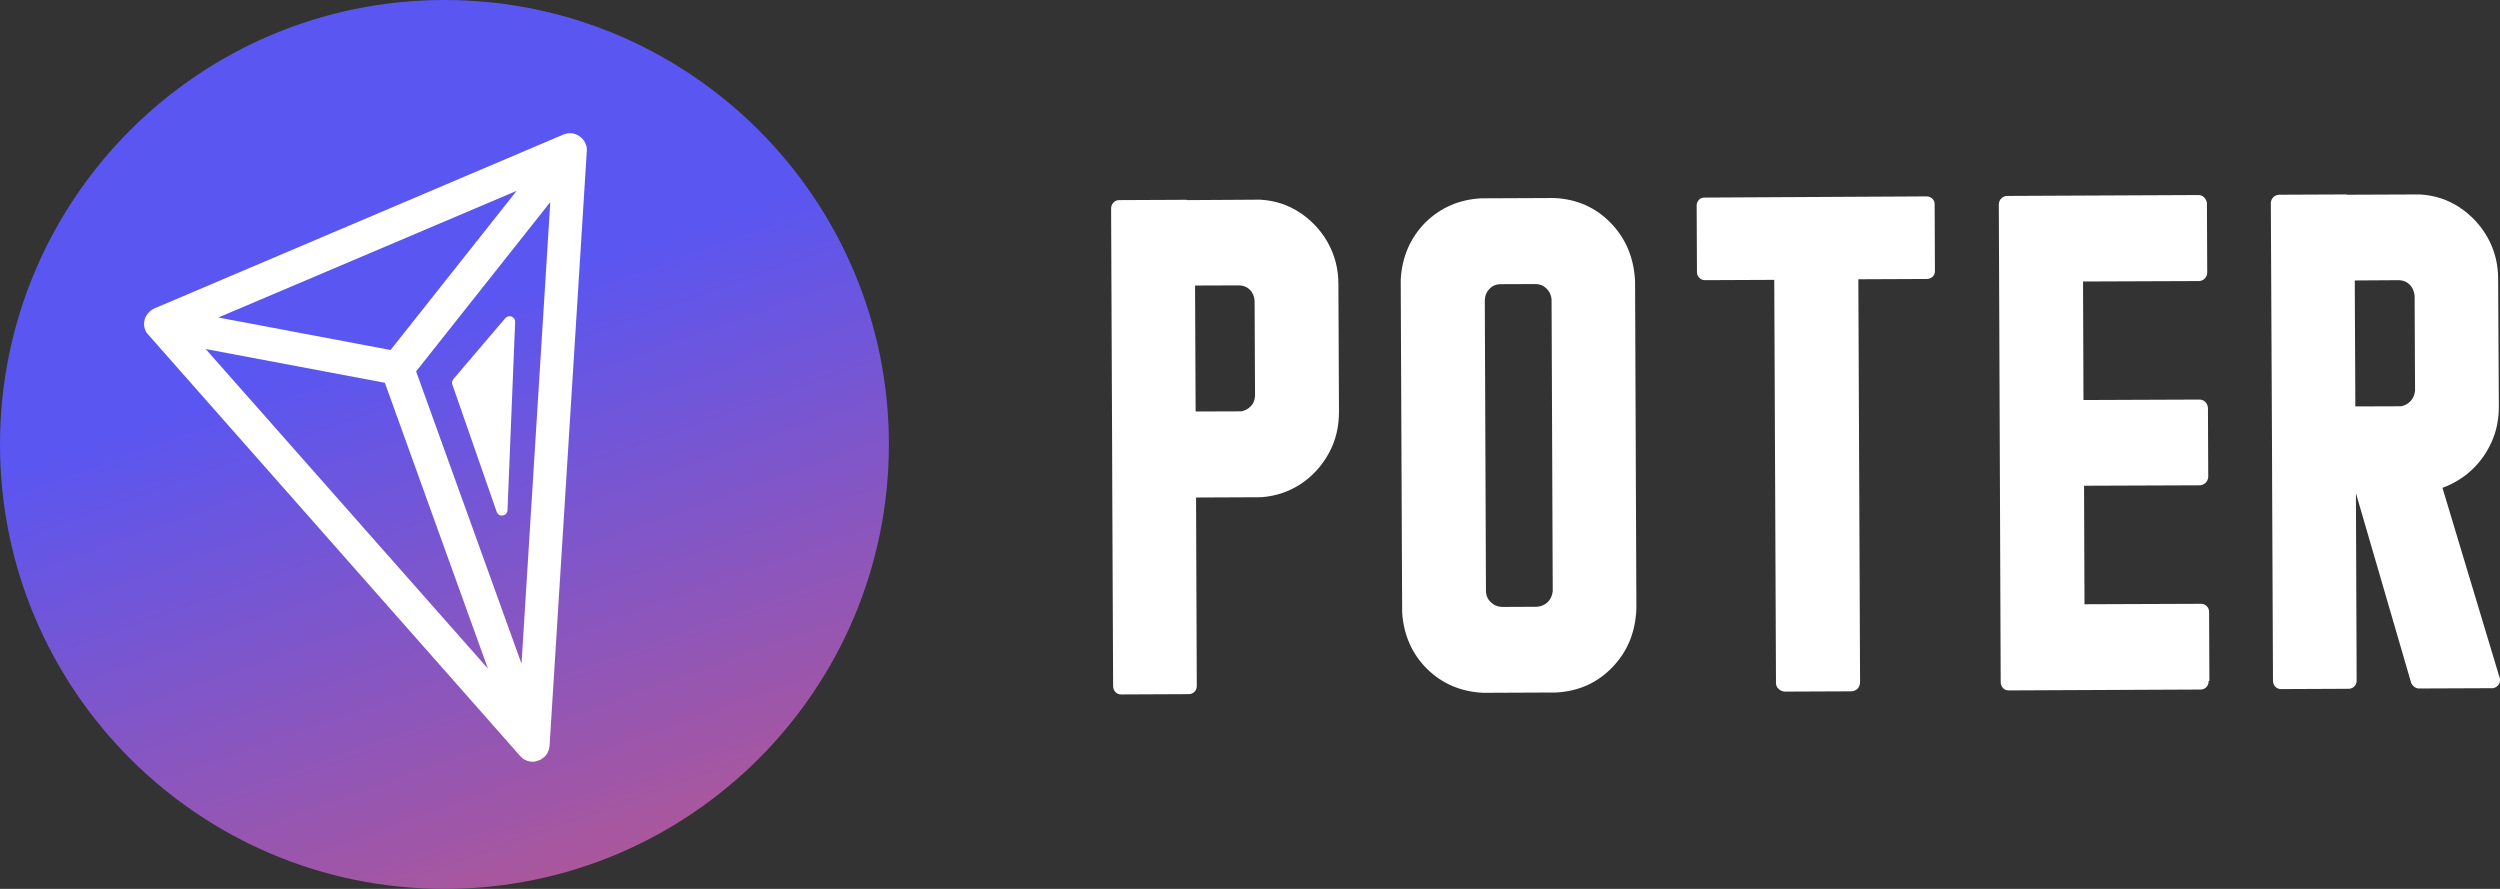
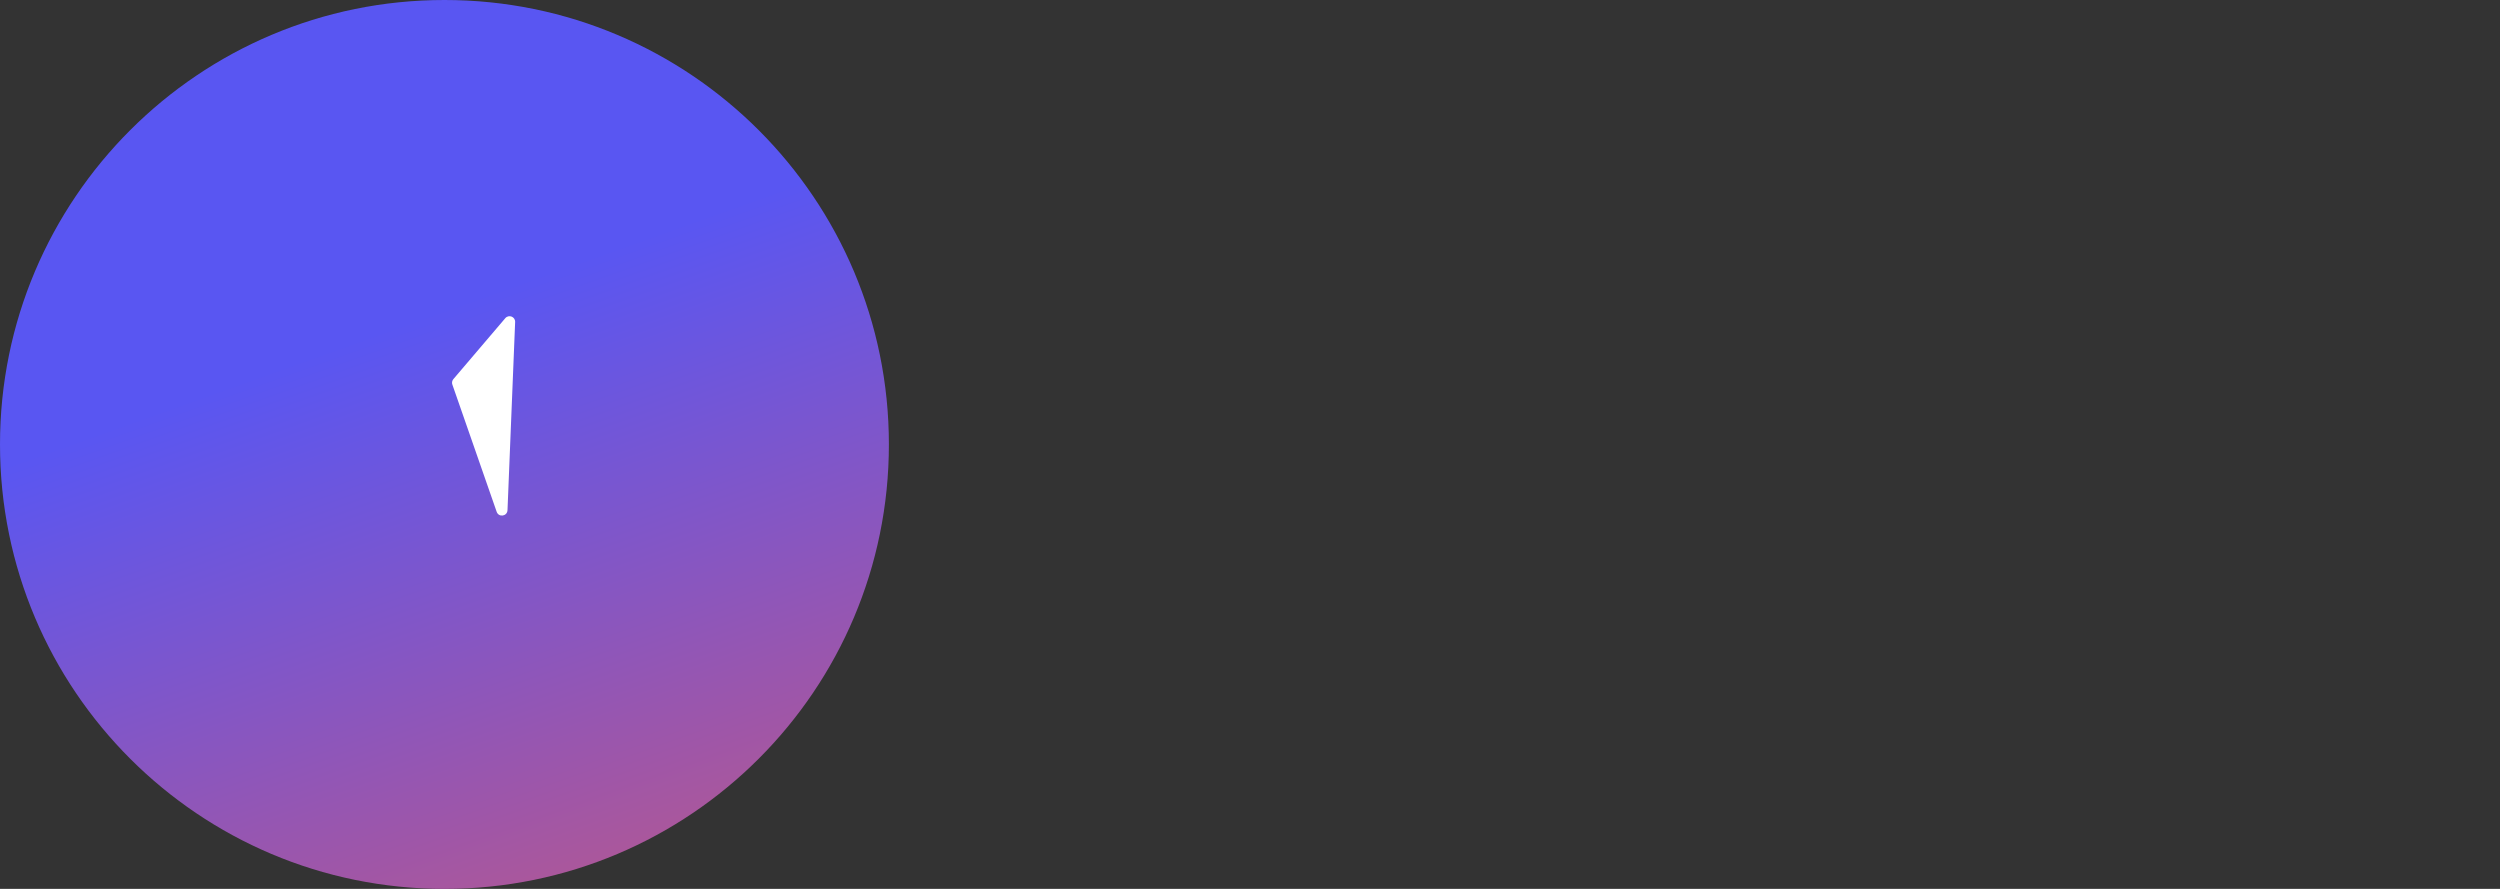
<svg xmlns="http://www.w3.org/2000/svg" width="180" height="64" viewBox="0 0 180 64" fill="none">
  <rect x="0" y="0" width="180" height="64" fill="#333333" stroke="none" />
  <g clip-path="url(#clip0)">
    <path d="M90.737 14.376C91.807 14.44 92.752 14.751 93.593 15.309C94.434 15.867 95.109 16.587 95.608 17.477C96.106 18.368 96.365 19.356 96.365 20.451L96.407 29.649C96.407 30.744 96.168 31.742 95.67 32.644C95.171 33.545 94.507 34.275 93.676 34.833C92.835 35.392 91.89 35.714 90.831 35.8L86.116 35.821L86.168 49.388C86.168 49.549 86.116 49.699 86.002 49.807C85.888 49.925 85.753 49.978 85.587 49.978L80.727 50C80.561 50 80.426 49.946 80.311 49.828C80.197 49.71 80.145 49.56 80.145 49.377L80.083 35.252L80.073 32.204L80 15.02C80 14.858 80.052 14.708 80.166 14.59C80.28 14.461 80.415 14.408 80.582 14.408L85.441 14.386C85.462 14.386 85.483 14.397 85.514 14.408L90.737 14.376ZM90.363 28.511L90.332 21.663C90.311 21.352 90.208 21.095 90.01 20.88C89.813 20.676 89.564 20.569 89.263 20.547L86.044 20.558L86.085 29.628L89.377 29.617C89.647 29.563 89.875 29.445 90.062 29.241C90.249 29.059 90.343 28.801 90.363 28.511Z" fill="white" />
    <path d="M111.9 14.257C113.531 14.332 114.891 14.934 115.981 16.061C117.072 17.188 117.653 18.594 117.726 20.279V20.429L117.819 43.667V43.817C117.757 45.492 117.196 46.887 116.106 48.025C115.026 49.163 113.666 49.774 112.035 49.86C112.004 49.86 111.983 49.86 111.963 49.86H111.942L106.885 49.882H106.864C106.833 49.882 106.812 49.882 106.791 49.882C105.182 49.806 103.832 49.227 102.741 48.154C101.662 47.08 101.059 45.717 100.955 44.086L100.903 32.107L100.852 20.128C100.945 18.508 101.527 17.155 102.596 16.05C103.686 14.966 105.036 14.365 106.646 14.279C106.667 14.279 106.687 14.279 106.719 14.279H106.739L111.797 14.257H111.817C111.838 14.257 111.869 14.257 111.9 14.257ZM111.797 42.572L111.713 21.545C111.682 21.234 111.558 20.977 111.34 20.762C111.122 20.558 110.862 20.451 110.55 20.451L108.058 20.461C107.716 20.461 107.446 20.579 107.227 20.816C107.009 21.052 106.906 21.331 106.906 21.663L106.947 32.075L106.989 42.519C106.989 42.851 107.103 43.13 107.321 43.345C107.539 43.56 107.819 43.688 108.162 43.699L110.654 43.688C110.955 43.667 111.225 43.56 111.443 43.345C111.641 43.141 111.765 42.883 111.797 42.572Z" fill="white" />
    <path d="M138.712 14.14C138.868 14.14 139.013 14.193 139.128 14.301C139.242 14.408 139.294 14.547 139.294 14.709L139.315 19.517C139.315 19.678 139.263 19.818 139.148 19.925C139.034 20.032 138.889 20.086 138.712 20.086L133.801 20.107L133.925 49.141C133.915 49.324 133.853 49.463 133.749 49.581C133.645 49.689 133.499 49.753 133.323 49.775L128.484 49.796C128.318 49.785 128.183 49.71 128.058 49.603C127.934 49.485 127.871 49.345 127.871 49.184L127.747 20.15L122.762 20.172C122.596 20.172 122.461 20.118 122.347 20C122.233 19.882 122.181 19.753 122.181 19.603L122.16 14.794C122.16 14.644 122.212 14.515 122.316 14.397C122.42 14.279 122.555 14.226 122.71 14.226L138.712 14.14Z" fill="white" />
-     <path d="M158.473 43.474C158.629 43.474 158.775 43.528 158.889 43.646C159.003 43.764 159.055 43.903 159.055 44.064L159.076 49.023H159.024C159.024 49.206 158.972 49.356 158.858 49.474C158.743 49.592 158.598 49.646 158.422 49.646L144.631 49.71C144.465 49.71 144.33 49.657 144.216 49.538C144.102 49.42 144.05 49.27 144.05 49.088L143.915 14.73C143.915 14.569 143.967 14.419 144.081 14.301C144.195 14.172 144.33 14.118 144.496 14.107L158.287 14.043C158.453 14.043 158.588 14.097 158.702 14.215C158.816 14.333 158.878 14.472 158.899 14.633L158.92 19.646C158.91 19.807 158.847 19.946 158.743 20.054C158.64 20.161 158.505 20.225 158.349 20.236L149.979 20.268L150.01 28.802L158.359 28.769C158.525 28.769 158.66 28.823 158.775 28.93C158.889 29.038 158.951 29.177 158.972 29.36L158.993 34.34C158.982 34.501 158.92 34.641 158.816 34.748C158.712 34.855 158.577 34.919 158.422 34.941L150.052 34.973L150.083 43.506L158.473 43.474Z" fill="white" />
    <path d="M179.917 29.274C179.917 30.186 179.751 31.034 179.398 31.817C179.045 32.601 178.567 33.277 177.954 33.846C177.342 34.415 176.646 34.834 175.857 35.123L180 48.884C180.021 49.045 179.979 49.195 179.886 49.313C179.792 49.442 179.657 49.517 179.502 49.549L174.133 49.571C174.008 49.56 173.884 49.506 173.78 49.41C173.676 49.324 173.603 49.195 173.572 49.056L169.626 35.51L169.678 49.002C169.678 49.163 169.626 49.313 169.512 49.42C169.398 49.538 169.263 49.592 169.097 49.592L164.237 49.614C164.071 49.614 163.936 49.56 163.821 49.442C163.707 49.324 163.655 49.173 163.655 48.991L163.593 34.855L163.583 31.807L163.5 14.644C163.5 14.483 163.551 14.333 163.666 14.215C163.78 14.086 163.925 14.032 164.102 14.021L168.941 14C168.962 14 168.982 14.011 169.014 14.021L174.237 14C175.306 14.064 176.251 14.376 177.092 14.934C177.934 15.492 178.608 16.222 179.107 17.102C179.605 17.993 179.865 18.98 179.865 20.075L179.917 29.274ZM169.543 20.193L169.585 29.263L172.876 29.252C173.146 29.199 173.375 29.081 173.562 28.877C173.749 28.673 173.853 28.426 173.884 28.136L173.853 21.288C173.821 20.977 173.707 20.719 173.51 20.505C173.313 20.3 173.063 20.193 172.762 20.172L169.543 20.193Z" fill="white" />
  </g>
  <path d="M32 64C49.673 64 64 49.673 64 32C64 14.327 49.673 0 32 0C14.327 0 0 14.327 0 32C0 49.673 14.327 64 32 64Z" fill="url(#paint0_linear)" />
-   <path d="M42.25 10.87C42.25 10.86 42.25 10.86 42.25 10.85C42.25 10.81 42.25 10.77 42.25 10.74C42.25 10.73 42.25 10.71 42.25 10.7C42.25 10.66 42.24 10.63 42.24 10.59C42.24 10.58 42.24 10.57 42.23 10.56C42.22 10.52 42.21 10.47 42.19 10.43C42.19 10.42 42.18 10.42 42.18 10.41C42.17 10.37 42.15 10.34 42.14 10.3C42.13 10.29 42.13 10.28 42.12 10.27C42.1 10.24 42.09 10.2 42.07 10.17C42.06 10.16 42.06 10.15 42.05 10.14C42 10.06 41.94 9.99 41.87 9.93C41.86 9.92 41.85 9.91 41.84 9.9C41.82 9.89 41.81 9.87 41.79 9.86C41.78 9.85 41.77 9.84 41.76 9.84C41.75 9.84 41.75 9.83 41.74 9.82C41.73 9.82 41.73 9.81 41.72 9.81C41.69 9.79 41.66 9.77 41.63 9.75C41.62 9.75 41.61 9.74 41.6 9.73C41.56 9.71 41.51 9.69 41.47 9.67H41.46C41.42 9.65 41.38 9.64 41.34 9.63C41.33 9.63 41.32 9.62 41.31 9.62C41.27 9.61 41.24 9.61 41.2 9.6C41.19 9.6 41.18 9.6 41.16 9.6C41.11 9.6 41.07 9.59 41.02 9.59C40.97 9.59 40.93 9.6 40.88 9.6C40.87 9.6 40.85 9.6 40.84 9.61C40.81 9.62 40.77 9.62 40.74 9.63C40.73 9.63 40.72 9.64 40.7 9.64C40.65 9.65 40.61 9.67 40.56 9.69L11.13 22.2C11.09 22.22 11.05 22.24 11.01 22.26C11 22.27 10.99 22.27 10.98 22.28C10.95 22.3 10.93 22.31 10.9 22.33C10.89 22.34 10.87 22.35 10.86 22.36C10.84 22.38 10.82 22.4 10.79 22.42C10.78 22.43 10.77 22.44 10.76 22.45C10.74 22.47 10.71 22.5 10.69 22.52C10.68 22.53 10.68 22.53 10.67 22.54C10.64 22.57 10.61 22.61 10.59 22.65C10.59 22.65 10.59 22.66 10.58 22.66C10.56 22.69 10.54 22.73 10.52 22.76C10.51 22.77 10.51 22.78 10.5 22.79C10.49 22.82 10.47 22.85 10.46 22.88C10.45 22.89 10.45 22.91 10.44 22.92C10.43 22.95 10.42 22.97 10.42 23C10.42 23.01 10.41 23.02 10.41 23.03C10.41 23.04 10.41 23.04 10.41 23.05C10.41 23.06 10.41 23.07 10.4 23.07C10.4 23.09 10.39 23.11 10.39 23.13C10.39 23.14 10.39 23.16 10.38 23.17C10.37 23.26 10.37 23.35 10.38 23.44C10.38 23.45 10.38 23.46 10.38 23.47C10.39 23.51 10.39 23.54 10.4 23.57C10.4 23.58 10.41 23.59 10.41 23.61C10.42 23.64 10.43 23.67 10.44 23.7C10.44 23.71 10.45 23.72 10.45 23.74C10.46 23.77 10.48 23.8 10.49 23.83C10.5 23.84 10.5 23.85 10.5 23.86C10.52 23.9 10.54 23.94 10.57 23.97L10.58 23.98C10.6 24.01 10.63 24.04 10.65 24.07L10.66 24.08L37.45 54.43C37.45 54.43 37.45 54.43 37.46 54.44C37.47 54.45 37.48 54.46 37.49 54.47C37.5 54.48 37.52 54.5 37.53 54.51C37.54 54.52 37.55 54.53 37.56 54.54C37.58 54.56 37.6 54.57 37.62 54.59C37.63 54.6 37.63 54.6 37.64 54.61C37.67 54.63 37.7 54.65 37.73 54.67C37.74 54.67 37.75 54.68 37.75 54.68C37.77 54.69 37.8 54.71 37.82 54.72C37.83 54.72 37.84 54.73 37.85 54.73C37.87 54.74 37.9 54.75 37.92 54.76C37.93 54.76 37.94 54.77 37.94 54.77C37.97 54.78 38 54.79 38.04 54.8C38.05 54.8 38.06 54.8 38.07 54.81C38.09 54.82 38.12 54.82 38.14 54.82C38.15 54.82 38.17 54.82 38.18 54.83C38.2 54.83 38.22 54.84 38.25 54.84C38.26 54.84 38.28 54.84 38.29 54.84C38.32 54.84 38.36 54.84 38.39 54.84C38.4 54.84 38.41 54.84 38.43 54.84C38.45 54.84 38.48 54.84 38.5 54.83C38.51 54.83 38.53 54.83 38.54 54.82C38.57 54.82 38.59 54.81 38.62 54.8C38.63 54.8 38.64 54.8 38.65 54.79C38.68 54.78 38.71 54.77 38.74 54.76H38.75C38.75 54.76 38.75 54.76 38.76 54.76C38.78 54.75 38.8 54.74 38.82 54.74C38.85 54.73 38.88 54.71 38.91 54.7C38.92 54.69 38.93 54.69 38.94 54.68C38.96 54.67 38.98 54.66 39 54.64C39.01 54.63 39.02 54.63 39.03 54.62C39.06 54.6 39.08 54.58 39.11 54.56C39.12 54.55 39.13 54.54 39.14 54.54C39.16 54.53 39.17 54.51 39.19 54.5C39.2 54.49 39.21 54.48 39.22 54.47C39.24 54.45 39.25 54.44 39.27 54.42C39.28 54.41 39.28 54.41 39.29 54.4C39.31 54.38 39.33 54.35 39.35 54.32C39.36 54.31 39.36 54.3 39.37 54.29C39.38 54.27 39.4 54.25 39.41 54.23C39.41 54.22 39.42 54.21 39.42 54.2C39.44 54.17 39.45 54.14 39.46 54.11C39.47 54.08 39.49 54.05 39.5 54.02C39.5 54.01 39.51 54 39.51 53.99C39.52 53.97 39.52 53.94 39.53 53.92C39.53 53.91 39.54 53.9 39.54 53.89C39.55 53.86 39.55 53.84 39.55 53.81C39.55 53.8 39.55 53.78 39.56 53.77C39.56 53.75 39.57 53.73 39.57 53.7V53.67L42.25 10.87ZM14.81 25.13L27.71 27.56L35.13 48.14L14.81 25.13ZM28.12 25.2L15.72 22.86L37.2 13.74L28.12 25.2ZM29.96 26.74L39.62 14.55L37.55 47.79L29.96 26.74Z" fill="white" />
  <path d="M36.38 22.91L32.64 27.3C32.55 27.41 32.52 27.56 32.57 27.69L35.76 36.85C35.91 37.27 36.52 37.18 36.54 36.73L37.09 23.18C37.1 22.8 36.63 22.62 36.38 22.91Z" fill="white" />
  <defs>
    <linearGradient id="paint0_linear" x1="27" y1="24" x2="52" y2="94" gradientUnits="userSpaceOnUse">
      <stop stop-color="#5956F2" />
      <stop offset="1" stop-color="#EB5757" />
    </linearGradient>
    <clipPath id="clip0">
-       <rect width="100" height="36" fill="white" transform="translate(80 14)" />
-     </clipPath>
+       </clipPath>
  </defs>
</svg>